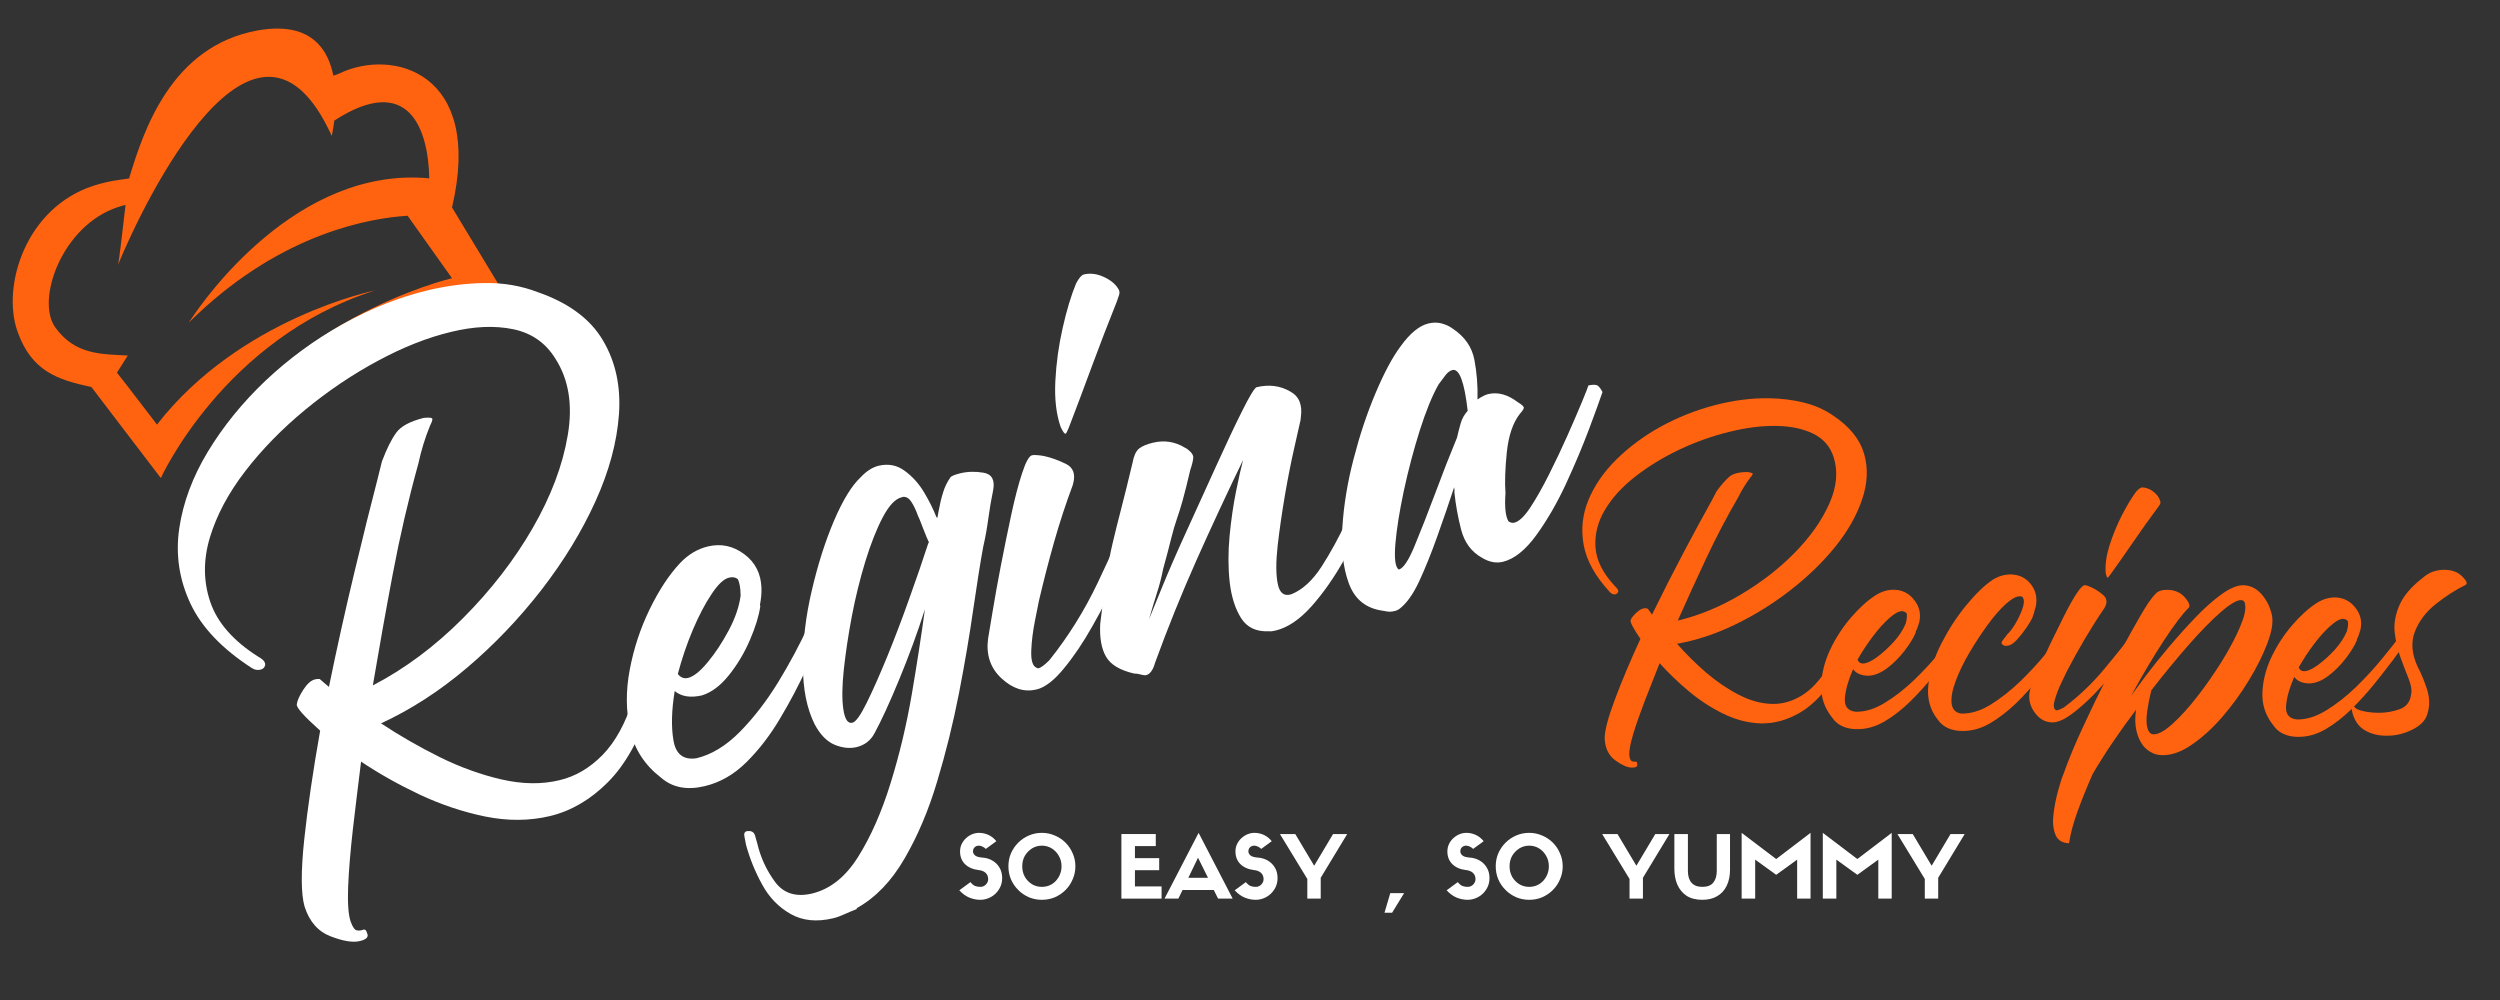
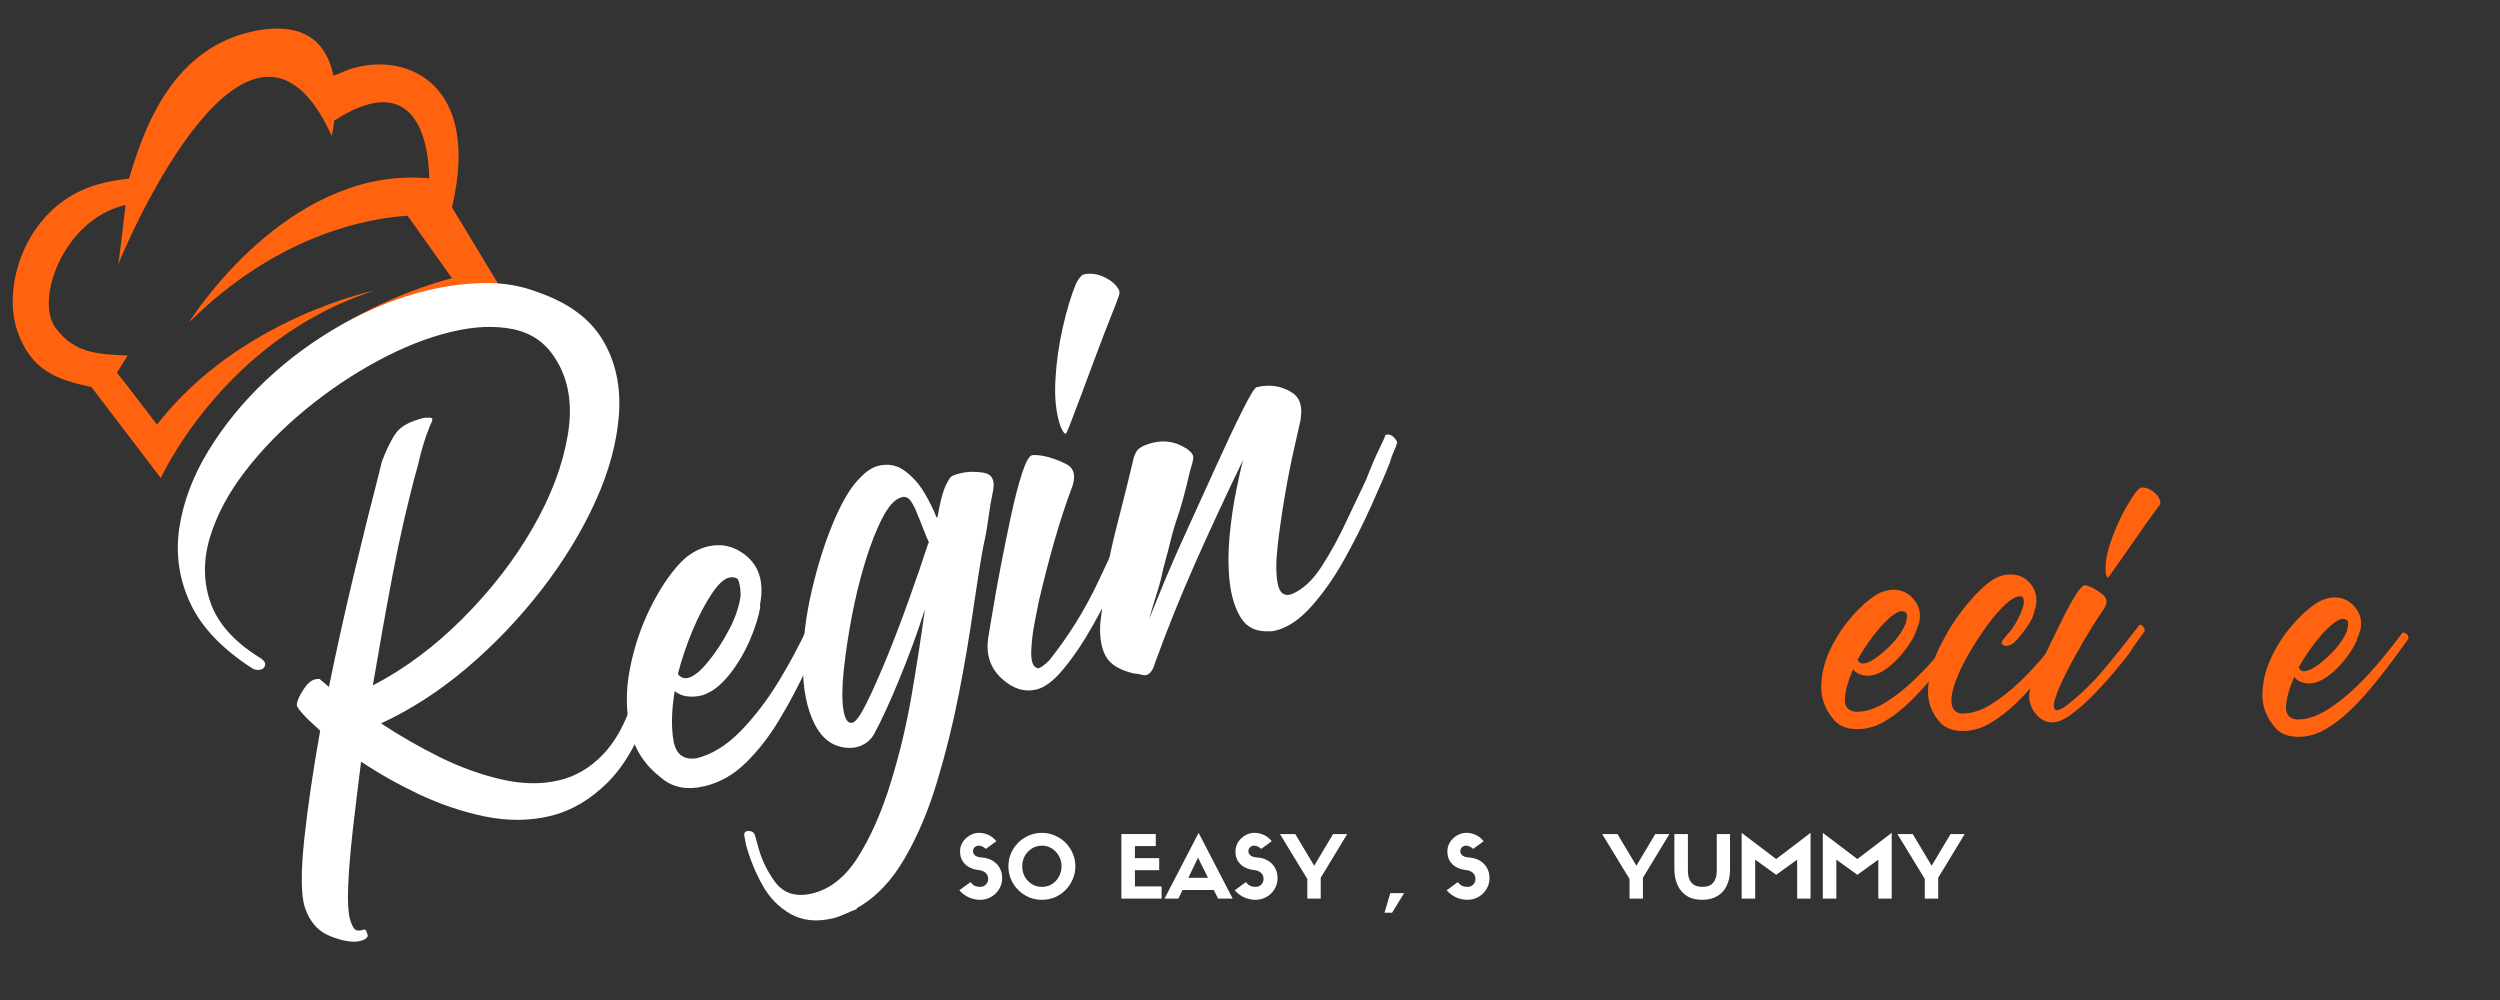
<svg xmlns="http://www.w3.org/2000/svg" width="350" zoomAndPan="magnify" viewBox="0 0 262.5 105" height="140" preserveAspectRatio="xMidYMid meet" version="1.0">
  <rect x="0" y="0" width="262.5" height="105" fill="#333333" stroke="none" />
  <defs>
    <g />
    <clipPath id="f96ff3ecae">
      <path d="M 1.168 3 L 54 3 L 54 50.16 L 1.168 50.16 Z M 1.168 3 " clip-rule="nonzero" />
    </clipPath>
  </defs>
  <g clip-path="url(#f96ff3ecae)">
    <path fill="#ff6310" d="M 9.602 40.645 L 16.887 50.195 C 16.887 50.195 23.523 35.535 39.375 30.496 C 39.375 30.496 25.207 33.363 16.484 44.582 L 13.406 40.566 L 12.277 39.129 L 13.418 37.332 C 10.66 37.176 7.895 37.277 5.809 34.387 C 3.723 31.5 6.512 23.656 12.402 21.738 C 12.66 21.648 12.926 21.582 13.184 21.516 C 12.871 24.102 12.512 27.484 12.379 27.828 C 15.125 21.168 26.879 -3.227 34.832 14.266 C 34.832 14.266 34.98 13.629 35.102 12.66 C 42.934 7.594 44.973 13.551 45.074 18.727 C 31.152 17.41 21.336 31.566 19.988 33.629 L 19.977 33.641 L 19.941 33.684 C 19.863 33.809 19.82 33.875 19.82 33.875 L 20.656 33.07 C 29.781 24.438 38.883 22.898 42.797 22.652 L 47.461 29.211 C 47.461 29.211 28.117 33.75 20.867 50.082 C 20.867 50.082 33.965 34.375 53.75 32.18 L 47.461 21.781 C 50.809 7.539 41.191 5.027 35.625 7.719 C 35.379 7.828 35.168 7.895 35 7.941 C 34.488 5.375 32.973 3.008 29.156 3 C 28.531 3 27.852 3.055 27.094 3.188 C 17.945 4.816 15.066 13.797 13.594 18.594 C 13.586 18.625 13.574 18.684 13.562 18.738 C 13.137 18.793 12.805 18.848 12.625 18.871 C 11.676 18.996 10.738 19.207 9.801 19.508 C 2.676 21.828 0.152 30.07 1.84 34.812 C 3.312 38.973 6.031 39.875 9.578 40.633 Z M 9.602 40.645 " fill-opacity="1" fill-rule="evenodd" />
  </g>
  <g fill="#ffffff" fill-opacity="1">
    <g transform="translate(26.757, 93.657)">
      <g>
        <path d="M 17.172 -44.984 C 16.117 -41.18 15.223 -37.316 14.484 -33.391 C 13.742 -29.473 13.047 -25.57 12.391 -21.688 C 15.766 -23.445 18.922 -25.801 21.859 -28.75 C 24.805 -31.707 27.242 -34.859 29.172 -38.203 C 31.098 -41.547 32.328 -44.801 32.859 -47.969 C 33.398 -51.145 32.961 -53.828 31.547 -56.016 C 30.523 -57.672 29.047 -58.695 27.109 -59.094 C 25.18 -59.488 23.02 -59.395 20.625 -58.812 C 18.164 -58.227 15.602 -57.219 12.938 -55.781 C 10.27 -54.352 7.719 -52.633 5.281 -50.625 C 2.844 -48.613 0.742 -46.461 -1.016 -44.172 C -2.773 -41.891 -4.008 -39.57 -4.719 -37.219 C -5.426 -34.863 -5.41 -32.602 -4.672 -30.438 C -3.93 -28.27 -2.254 -26.359 0.359 -24.703 C 1.016 -24.348 1.227 -23.984 1 -23.609 C 0.906 -23.473 0.77 -23.383 0.594 -23.344 C 0.289 -23.27 -0.004 -23.32 -0.297 -23.5 C -3.441 -25.531 -5.598 -27.797 -6.766 -30.297 C -7.941 -32.805 -8.332 -35.426 -7.938 -38.156 C -7.539 -40.883 -6.535 -43.582 -4.922 -46.25 C -3.305 -48.914 -1.289 -51.395 1.125 -53.688 C 3.551 -55.977 6.242 -57.953 9.203 -59.609 C 12.172 -61.266 15.156 -62.453 18.156 -63.172 C 20.195 -63.66 22.195 -63.914 24.156 -63.938 C 26.113 -63.969 27.961 -63.648 29.703 -62.984 C 32.941 -61.859 35.223 -60.172 36.547 -57.922 C 37.879 -55.68 38.441 -53.094 38.234 -50.156 C 38.023 -47.227 37.203 -44.18 35.766 -41.016 C 34.336 -37.859 32.445 -34.758 30.094 -31.719 C 27.738 -28.688 25.125 -25.953 22.25 -23.516 C 19.383 -21.086 16.383 -19.148 13.25 -17.703 C 15.207 -16.41 17.266 -15.227 19.422 -14.156 C 21.578 -13.094 23.742 -12.312 25.922 -11.812 C 28.109 -11.312 30.129 -11.285 31.984 -11.734 C 33.66 -12.129 35.172 -13.016 36.516 -14.391 C 37.859 -15.766 38.93 -17.723 39.734 -20.266 C 39.836 -20.598 40.07 -20.805 40.438 -20.891 C 40.625 -20.93 40.785 -20.906 40.922 -20.812 C 41.18 -20.801 41.375 -20.672 41.5 -20.422 C 41.625 -20.172 41.656 -19.906 41.594 -19.625 C 40.414 -16.062 38.906 -13.359 37.062 -11.516 C 35.227 -9.68 33.203 -8.5 30.984 -7.969 C 28.828 -7.457 26.562 -7.441 24.188 -7.922 C 21.82 -8.41 19.508 -9.188 17.25 -10.25 C 15 -11.32 12.969 -12.469 11.156 -13.688 C 10.852 -11.27 10.566 -8.906 10.297 -6.594 C 10.035 -4.281 9.867 -2.258 9.797 -0.531 C 9.734 1.188 9.82 2.398 10.062 3.109 C 10.27 3.691 10.488 4 10.719 4.031 C 10.945 4.07 11.16 4.051 11.359 3.969 C 11.566 3.895 11.707 4.008 11.781 4.312 C 11.988 4.707 11.734 4.988 11.016 5.156 C 10.297 5.332 9.273 5.164 7.953 4.656 C 6.629 4.145 5.719 3.098 5.219 1.516 C 4.844 0.203 4.832 -2.141 5.188 -5.516 C 5.551 -8.898 6.109 -12.707 6.859 -16.938 C 5.18 -18.438 4.363 -19.352 4.406 -19.688 C 4.445 -20.07 4.672 -20.582 5.078 -21.219 C 5.492 -21.863 5.914 -22.234 6.344 -22.328 C 6.52 -22.367 6.676 -22.379 6.812 -22.359 L 7.781 -21.531 C 8.625 -25.656 9.516 -29.664 10.453 -33.562 C 11.391 -37.469 12.203 -40.738 12.891 -43.375 L 13.344 -45.203 C 13.844 -46.523 14.344 -47.531 14.844 -48.219 C 15.344 -48.906 16.312 -49.426 17.75 -49.781 C 18.238 -49.82 18.523 -49.805 18.609 -49.734 C 18.691 -49.66 18.625 -49.41 18.406 -48.984 C 17.883 -47.711 17.473 -46.379 17.172 -44.984 Z M 17.172 -44.984 " />
      </g>
    </g>
  </g>
  <g fill="#ffffff" fill-opacity="1">
    <g transform="translate(68.11, 83.763)">
      <g>
        <path d="M 5.891 -1.219 C 4.023 -0.77 2.492 -1.066 1.297 -2.109 C -0.41 -3.422 -1.488 -5.082 -1.938 -7.094 C -2.395 -9.113 -2.41 -11.234 -1.984 -13.453 C -1.566 -15.68 -0.867 -17.797 0.109 -19.797 C 1.086 -21.805 2.156 -23.426 3.312 -24.656 C 4.164 -25.551 5.141 -26.129 6.234 -26.391 C 7.609 -26.711 8.875 -26.441 10.031 -25.578 C 11.188 -24.723 11.789 -23.539 11.844 -22.031 C 11.852 -21.707 11.844 -21.398 11.812 -21.109 C 11.781 -20.816 11.738 -20.539 11.688 -20.281 L 11.719 -20.094 C 11.582 -19.113 11.219 -17.93 10.625 -16.547 C 10.031 -15.172 9.289 -13.938 8.406 -12.844 C 7.531 -11.758 6.598 -11.062 5.609 -10.75 C 4.398 -10.469 3.441 -10.617 2.734 -11.203 C 2.398 -9.148 2.359 -7.41 2.609 -5.984 C 2.859 -4.566 3.656 -3.953 5 -4.141 C 6.602 -4.523 8.133 -5.457 9.594 -6.938 C 11.051 -8.426 12.383 -10.156 13.594 -12.125 C 14.801 -14.102 15.863 -16.086 16.781 -18.078 C 17.695 -20.066 18.453 -21.797 19.047 -23.266 C 19.035 -23.328 19.094 -23.375 19.219 -23.406 C 19.395 -23.445 19.602 -23.422 19.844 -23.328 C 20.082 -23.234 20.25 -23.004 20.344 -22.641 C 20.195 -22.234 19.973 -21.645 19.672 -20.875 C 19.379 -20.102 19.035 -19.223 18.641 -18.234 C 18.078 -16.898 17.383 -15.344 16.562 -13.562 C 15.75 -11.789 14.82 -10.035 13.781 -8.297 C 12.75 -6.555 11.578 -5.035 10.266 -3.734 C 8.961 -2.441 7.504 -1.602 5.891 -1.219 Z M 8.438 -23.109 C 7.895 -22.984 7.285 -22.41 6.609 -21.391 C 5.93 -20.379 5.273 -19.129 4.641 -17.641 C 4.016 -16.16 3.488 -14.613 3.062 -13 C 3.344 -12.625 3.695 -12.484 4.125 -12.578 C 4.719 -12.723 5.406 -13.27 6.188 -14.219 C 6.977 -15.164 7.711 -16.273 8.391 -17.547 C 9.078 -18.828 9.5 -20.051 9.656 -21.219 C 9.645 -22.051 9.539 -22.633 9.344 -22.969 C 9.094 -23.156 8.789 -23.203 8.438 -23.109 Z M 8.438 -23.109 " />
      </g>
    </g>
  </g>
  <g fill="#ffffff" fill-opacity="1">
    <g transform="translate(85.819, 79.525)">
      <g>
        <path d="M 12.609 -25.156 L 12.734 -25.859 C 12.867 -26.586 13.023 -27.238 13.203 -27.812 C 13.379 -28.395 13.633 -28.922 13.969 -29.391 C 14.062 -29.535 14.406 -29.68 15 -29.828 C 15.781 -30.016 16.598 -30.035 17.453 -29.891 C 18.316 -29.742 18.656 -29.145 18.469 -28.094 C 18.258 -27.082 18.086 -26.07 17.953 -25.062 C 17.816 -24.051 17.641 -23.07 17.422 -22.125 C 17.117 -20.469 16.77 -18.281 16.375 -15.562 C 15.988 -12.844 15.488 -9.898 14.875 -6.734 C 14.258 -3.578 13.492 -0.484 12.578 2.547 C 11.672 5.578 10.531 8.27 9.156 10.625 C 7.789 12.988 6.129 14.719 4.172 15.812 L 4.109 15.938 C 3.691 16.102 3.27 16.281 2.844 16.469 C 2.426 16.664 2.035 16.805 1.672 16.891 C -0.055 17.305 -1.551 17.156 -2.812 16.438 C -4.07 15.727 -5.066 14.695 -5.797 13.344 C -6.535 12 -7.098 10.613 -7.484 9.188 C -7.535 8.957 -7.594 8.66 -7.656 8.297 C -7.727 7.93 -7.598 7.742 -7.266 7.734 C -6.891 7.711 -6.648 7.863 -6.547 8.188 C -6.453 8.508 -6.375 8.785 -6.312 9.016 C -5.957 10.516 -5.332 11.867 -4.438 13.078 C -3.539 14.285 -2.25 14.691 -0.562 14.297 C 1.352 13.836 2.973 12.547 4.297 10.422 C 5.629 8.297 6.758 5.727 7.688 2.719 C 8.625 -0.289 9.367 -3.41 9.922 -6.641 C 10.473 -9.879 10.93 -12.848 11.297 -15.547 C 10.504 -13.066 9.602 -10.609 8.594 -8.172 C 7.594 -5.742 6.719 -3.844 5.969 -2.469 C 5.57 -1.75 4.957 -1.285 4.125 -1.078 C 3.395 -0.91 2.625 -0.992 1.812 -1.328 C 1 -1.672 0.305 -2.379 -0.266 -3.453 C -1.098 -5.086 -1.516 -7.172 -1.516 -9.703 C -1.523 -12.242 -1.211 -14.852 -0.578 -17.531 C 0.047 -20.219 0.82 -22.656 1.75 -24.844 C 2.688 -27.031 3.625 -28.555 4.562 -29.422 C 5.164 -30.066 5.797 -30.469 6.453 -30.625 C 7.473 -30.863 8.383 -30.68 9.188 -30.078 C 10 -29.484 10.676 -28.727 11.219 -27.812 C 11.758 -26.906 12.188 -26.047 12.5 -25.234 Z M 11.719 -22.578 C 11.582 -22.848 11.375 -23.348 11.094 -24.078 C 10.82 -24.805 10.648 -25.227 10.578 -25.344 C 10.348 -25.977 10.113 -26.473 9.875 -26.828 C 9.645 -27.191 9.363 -27.367 9.031 -27.359 L 8.859 -27.312 C 8.191 -27.156 7.531 -26.457 6.875 -25.219 C 6.227 -23.988 5.617 -22.445 5.047 -20.594 C 4.484 -18.75 4.008 -16.828 3.625 -14.828 C 3.25 -12.836 2.969 -10.969 2.781 -9.219 C 2.594 -7.469 2.578 -6.07 2.734 -5.031 C 2.891 -3.988 3.207 -3.523 3.688 -3.641 C 4.039 -3.723 4.535 -4.41 5.172 -5.703 C 5.816 -7.004 6.539 -8.633 7.344 -10.594 C 8.145 -12.562 8.922 -14.602 9.672 -16.719 C 10.43 -18.832 11.086 -20.742 11.641 -22.453 Z M 11.719 -22.578 " />
      </g>
    </g>
  </g>
  <g fill="#ffffff" fill-opacity="1">
    <g transform="translate(105.687, 74.772)">
      <g>
        <path d="M 8.109 -45.953 C 8.773 -46.109 9.457 -46.031 10.156 -45.719 C 10.863 -45.406 11.375 -45.004 11.688 -44.516 C 11.863 -44.297 11.906 -44.051 11.812 -43.781 C 11.719 -43.508 11.633 -43.27 11.562 -43.062 C 10.688 -40.883 9.844 -38.695 9.031 -36.5 C 8.227 -34.312 7.398 -32.109 6.547 -29.891 C 6.379 -29.473 6.266 -29.254 6.203 -29.234 C 6.086 -29.203 5.91 -29.445 5.672 -29.969 C 5.211 -31.312 5.031 -32.91 5.125 -34.766 C 5.219 -36.629 5.473 -38.484 5.891 -40.328 C 6.305 -42.172 6.773 -43.727 7.297 -45 C 7.598 -45.57 7.867 -45.891 8.109 -45.953 Z M 13.672 -22.672 C 14.098 -22.766 14.477 -22.504 14.812 -21.891 C 14.539 -21.191 14.254 -20.473 13.953 -19.734 C 13.648 -18.992 13.398 -18.25 13.203 -17.5 C 12.836 -16.645 12.285 -15.438 11.547 -13.875 C 10.805 -12.312 9.957 -10.688 9 -9 C 8.051 -7.312 7.055 -5.836 6.016 -4.578 C 4.984 -3.316 4.023 -2.582 3.141 -2.375 C 1.867 -2.07 0.648 -2.457 -0.516 -3.531 C -1.691 -4.613 -2.164 -6.008 -1.938 -7.719 C -1.852 -8.176 -1.695 -9.113 -1.469 -10.531 C -1.238 -11.945 -0.945 -13.566 -0.594 -15.391 C -0.238 -17.223 0.125 -19.008 0.5 -20.75 C 0.875 -22.488 1.254 -23.941 1.641 -25.109 C 2.023 -26.273 2.367 -26.895 2.672 -26.969 C 2.797 -27 2.969 -27.004 3.188 -26.984 C 3.406 -26.973 3.648 -26.941 3.922 -26.891 C 4.66 -26.734 5.422 -26.461 6.203 -26.078 C 6.992 -25.703 7.258 -25.016 7 -24.016 L 6.938 -23.797 C 6.238 -21.93 5.586 -19.941 4.984 -17.828 C 4.391 -15.723 3.859 -13.66 3.391 -11.641 C 3.336 -11.379 3.203 -10.695 2.984 -9.594 C 2.766 -8.5 2.633 -7.441 2.594 -6.422 C 2.562 -5.398 2.75 -4.812 3.156 -4.656 C 3.238 -4.602 3.305 -4.586 3.359 -4.609 C 3.609 -4.66 3.988 -4.941 4.5 -5.453 C 6.488 -7.941 8.18 -10.656 9.578 -13.594 C 10.973 -16.531 12.297 -19.477 13.547 -22.438 C 13.578 -22.57 13.602 -22.645 13.625 -22.656 C 13.656 -22.664 13.672 -22.672 13.672 -22.672 Z M 13.672 -22.672 " />
      </g>
    </g>
  </g>
  <g fill="#ffffff" fill-opacity="1">
    <g transform="translate(117.463, 71.954)">
      <g>
        <path d="M 18.016 -30.844 C 18.941 -30.344 19.312 -29.441 19.125 -28.141 L 19.094 -27.844 C 19 -27.383 18.781 -26.414 18.438 -24.938 C 18.102 -23.469 17.773 -21.805 17.453 -19.953 C 17.141 -18.109 16.883 -16.336 16.688 -14.641 C 16.5 -12.941 16.504 -11.609 16.703 -10.641 C 16.898 -9.672 17.379 -9.312 18.141 -9.562 C 19.297 -10.031 20.348 -10.992 21.297 -12.453 C 22.242 -13.922 23.113 -15.508 23.906 -17.219 C 24.707 -18.926 25.383 -20.352 25.938 -21.5 L 26 -21.609 L 26.109 -21.922 C 26.547 -23.047 26.957 -24 27.344 -24.781 C 27.727 -25.57 27.938 -26.039 27.969 -26.188 C 27.969 -26.188 27.973 -26.203 27.984 -26.234 C 28.004 -26.273 28.047 -26.301 28.109 -26.312 C 28.523 -26.414 28.906 -26.156 29.25 -25.531 C 29.188 -25.258 29.07 -24.945 28.906 -24.594 C 28.738 -24.238 28.586 -23.82 28.453 -23.344 C 28.016 -22.227 27.379 -20.75 26.547 -18.906 C 25.723 -17.062 24.781 -15.18 23.719 -13.266 C 22.656 -11.359 21.5 -9.703 20.25 -8.297 C 19 -6.898 17.742 -6.051 16.484 -5.75 C 16.191 -5.676 15.953 -5.648 15.766 -5.672 C 14.441 -5.609 13.469 -6.07 12.844 -7.062 C 12.227 -8.051 11.832 -9.301 11.656 -10.812 C 11.488 -12.332 11.484 -13.945 11.641 -15.656 C 11.805 -17.375 12.035 -18.953 12.328 -20.391 C 12.617 -21.828 12.863 -22.914 13.062 -23.656 C 11.363 -20.145 9.727 -16.629 8.156 -13.109 C 6.594 -9.598 5.145 -6.008 3.812 -2.344 C 3.602 -1.594 3.289 -1.164 2.875 -1.062 C 2.75 -1.039 2.566 -1.062 2.328 -1.125 C 2.098 -1.195 1.859 -1.234 1.609 -1.234 C 0.129 -1.578 -0.848 -2.164 -1.328 -3 C -1.816 -3.844 -2.02 -5 -1.938 -6.469 C -1.707 -8.426 -1.492 -10.062 -1.297 -11.375 C -1.109 -12.695 -0.883 -13.895 -0.625 -14.969 C -0.375 -16.039 -0.078 -17.234 0.266 -18.547 C 0.609 -19.867 1.004 -21.473 1.453 -23.359 C 1.586 -24.086 1.812 -24.582 2.125 -24.844 C 2.445 -25.102 2.938 -25.312 3.594 -25.469 C 4.801 -25.758 5.926 -25.582 6.969 -24.938 L 7.172 -24.828 C 7.641 -24.484 7.859 -24.164 7.828 -23.875 C 7.805 -23.582 7.703 -23.16 7.516 -22.609 C 7.203 -21.266 6.938 -20.203 6.719 -19.422 C 6.5 -18.641 6.289 -17.973 6.094 -17.422 C 5.906 -16.879 5.711 -16.219 5.516 -15.438 C 5.328 -14.656 5.047 -13.586 4.672 -12.234 C 4.504 -11.367 4.281 -10.504 4 -9.641 C 3.727 -8.785 3.457 -7.883 3.188 -6.938 C 3.383 -7.426 3.844 -8.551 4.562 -10.312 C 5.281 -12.07 6.16 -14.086 7.203 -16.359 C 8.242 -18.629 9.27 -20.883 10.281 -23.125 C 11.301 -25.375 12.195 -27.27 12.969 -28.812 C 13.738 -30.352 14.238 -31.18 14.469 -31.297 C 15.789 -31.609 16.973 -31.457 18.016 -30.844 Z M 18.016 -30.844 " />
      </g>
    </g>
  </g>
  <g fill="#ffffff" fill-opacity="1">
    <g transform="translate(142.904, 65.867)">
      <g>
-         <path d="M 15.5 -11.109 C 15.719 -10.984 15.914 -10.941 16.094 -10.984 C 16.582 -11.098 17.141 -11.625 17.766 -12.562 C 18.391 -13.508 19.047 -14.664 19.734 -16.031 C 20.422 -17.395 21.07 -18.77 21.688 -20.156 C 22.301 -21.539 22.812 -22.723 23.219 -23.703 C 23.625 -24.691 23.844 -25.254 23.875 -25.391 C 24.227 -25.473 24.504 -25.488 24.703 -25.438 C 24.91 -25.395 25.129 -25.148 25.359 -24.703 C 25.098 -23.93 24.629 -22.641 23.953 -20.828 C 23.273 -19.023 22.469 -17.109 21.531 -15.078 C 20.594 -13.055 19.551 -11.254 18.406 -9.672 C 17.258 -8.098 16.086 -7.164 14.891 -6.875 C 14.172 -6.707 13.438 -6.852 12.688 -7.312 C 11.594 -7.926 10.867 -8.906 10.516 -10.25 C 10.172 -11.594 9.938 -12.891 9.812 -14.141 C 9.832 -14.328 9.82 -14.516 9.781 -14.703 C 9.238 -13.047 8.648 -11.332 8.016 -9.562 C 7.391 -7.801 6.754 -6.223 6.109 -4.828 C 5.461 -3.441 4.758 -2.469 4 -1.906 C 3.945 -1.883 3.879 -1.848 3.797 -1.797 C 3.711 -1.754 3.613 -1.723 3.5 -1.703 C 3.258 -1.641 3.02 -1.625 2.781 -1.656 C 2.539 -1.695 2.266 -1.742 1.953 -1.797 C 0.359 -2.109 -0.723 -3.066 -1.297 -4.672 C -1.879 -6.273 -2.098 -8.234 -1.953 -10.547 C -1.805 -12.867 -1.41 -15.258 -0.766 -17.719 C -0.129 -20.188 0.633 -22.477 1.531 -24.594 C 2.426 -26.719 3.301 -28.352 4.156 -29.5 C 5.145 -30.875 6.125 -31.676 7.094 -31.906 C 7.57 -32.02 8.031 -32.02 8.469 -31.906 C 8.906 -31.789 9.285 -31.613 9.609 -31.375 C 10.879 -30.539 11.645 -29.445 11.906 -28.094 C 12.164 -26.738 12.273 -25.348 12.234 -23.922 C 12.672 -24.223 13.039 -24.41 13.344 -24.484 C 14.363 -24.734 15.41 -24.445 16.484 -23.625 C 16.859 -23.395 17.062 -23.219 17.094 -23.094 C 17.125 -22.977 16.988 -22.754 16.688 -22.422 C 15.957 -21.492 15.5 -20.148 15.312 -18.391 C 15.133 -16.629 15.086 -15.195 15.172 -14.094 C 15.066 -12.613 15.176 -11.617 15.5 -11.109 Z M 8.156 -25.516 C 7.488 -24.348 6.828 -22.734 6.172 -20.672 C 5.523 -18.617 4.969 -16.508 4.5 -14.344 C 4.039 -12.176 3.742 -10.312 3.609 -8.75 C 3.484 -7.195 3.602 -6.301 3.969 -6.062 C 4.445 -6.188 5.004 -7.023 5.641 -8.578 C 6.285 -10.129 7.004 -11.961 7.797 -14.078 C 8.586 -16.203 9.348 -18.145 10.078 -19.906 C 10.203 -20.438 10.332 -20.941 10.469 -21.422 C 10.602 -21.898 10.848 -22.336 11.203 -22.734 C 10.859 -25.754 10.328 -27.18 9.609 -27.016 C 9.359 -26.953 9.125 -26.785 8.906 -26.516 C 8.695 -26.242 8.445 -25.91 8.156 -25.516 Z M 8.156 -25.516 " />
-       </g>
+         </g>
    </g>
  </g>
  <g fill="#ff6310" fill-opacity="1">
    <g transform="translate(165.682, 75.942)">
      <g>
-         <path d="M 16.797 -23.672 C 15.598 -21.609 14.488 -19.488 13.469 -17.312 C 12.445 -15.133 11.453 -12.957 10.484 -10.781 C 12.723 -11.312 14.922 -12.219 17.078 -13.5 C 19.242 -14.781 21.141 -16.25 22.766 -17.906 C 24.391 -19.562 25.598 -21.273 26.391 -23.047 C 27.18 -24.816 27.332 -26.453 26.844 -27.953 C 26.488 -29.066 25.773 -29.883 24.703 -30.406 C 23.629 -30.926 22.352 -31.195 20.875 -31.219 C 19.352 -31.25 17.707 -31.047 15.938 -30.609 C 14.164 -30.18 12.414 -29.562 10.688 -28.75 C 8.969 -27.938 7.422 -26.992 6.047 -25.922 C 4.672 -24.859 3.602 -23.691 2.844 -22.422 C 2.082 -21.148 1.75 -19.828 1.844 -18.453 C 1.945 -17.078 2.641 -15.711 3.922 -14.359 C 4.254 -14.055 4.32 -13.816 4.125 -13.641 C 4.051 -13.566 3.961 -13.531 3.859 -13.531 C 3.672 -13.531 3.504 -13.609 3.359 -13.766 C 1.828 -15.422 0.91 -17.066 0.609 -18.703 C 0.305 -20.336 0.473 -21.922 1.109 -23.453 C 1.742 -24.984 2.727 -26.406 4.062 -27.719 C 5.406 -29.039 6.957 -30.188 8.719 -31.156 C 10.488 -32.125 12.363 -32.867 14.344 -33.391 C 16.32 -33.91 18.238 -34.156 20.094 -34.125 C 21.363 -34.102 22.57 -33.953 23.719 -33.672 C 24.863 -33.391 25.895 -32.93 26.812 -32.297 C 28.531 -31.148 29.609 -29.816 30.047 -28.297 C 30.484 -26.785 30.414 -25.191 29.844 -23.516 C 29.281 -21.836 28.344 -20.18 27.031 -18.547 C 25.719 -16.922 24.148 -15.398 22.328 -13.984 C 20.504 -12.566 18.57 -11.363 16.531 -10.375 C 14.488 -9.383 12.445 -8.707 10.406 -8.344 C 11.344 -7.281 12.359 -6.273 13.453 -5.328 C 14.555 -4.379 15.707 -3.598 16.906 -2.984 C 18.102 -2.367 19.273 -2.051 20.422 -2.031 C 21.461 -2.008 22.477 -2.297 23.469 -2.891 C 24.469 -3.492 25.391 -4.477 26.234 -5.844 C 26.336 -6.031 26.504 -6.117 26.734 -6.109 C 26.836 -6.109 26.926 -6.066 27 -5.984 C 27.156 -5.953 27.25 -5.852 27.281 -5.688 C 27.32 -5.52 27.301 -5.363 27.219 -5.219 C 26 -3.301 24.711 -1.941 23.359 -1.141 C 22.004 -0.348 20.641 0.035 19.266 0.016 C 17.93 -0.016 16.609 -0.348 15.297 -0.984 C 13.992 -1.617 12.766 -2.422 11.609 -3.391 C 10.461 -4.359 9.453 -5.332 8.578 -6.312 C 8.035 -4.945 7.508 -3.609 7 -2.297 C 6.5 -0.992 6.098 0.156 5.797 1.156 C 5.504 2.156 5.367 2.879 5.391 3.328 C 5.43 3.691 5.516 3.906 5.641 3.969 C 5.773 4.031 5.906 4.051 6.031 4.031 C 6.164 4.008 6.227 4.094 6.219 4.281 C 6.289 4.539 6.102 4.664 5.656 4.656 C 5.207 4.656 4.633 4.406 3.938 3.906 C 3.25 3.414 2.875 2.664 2.812 1.656 C 2.789 0.844 3.141 -0.52 3.859 -2.438 C 4.578 -4.363 5.477 -6.504 6.562 -8.859 C 5.801 -9.984 5.457 -10.641 5.531 -10.828 C 5.613 -11.047 5.82 -11.312 6.156 -11.625 C 6.5 -11.938 6.801 -12.086 7.062 -12.078 C 7.176 -12.078 7.27 -12.055 7.344 -12.016 L 7.781 -11.406 C 8.895 -13.688 10.016 -15.891 11.141 -18.016 C 12.273 -20.148 13.242 -21.938 14.047 -23.375 L 14.562 -24.359 C 15.07 -25.055 15.52 -25.566 15.906 -25.891 C 16.301 -26.223 16.945 -26.383 17.844 -26.375 C 18.133 -26.332 18.301 -26.281 18.344 -26.219 C 18.383 -26.164 18.305 -26.031 18.109 -25.812 C 17.609 -25.145 17.172 -24.43 16.797 -23.672 Z M 16.797 -23.672 " />
-       </g>
+         </g>
    </g>
  </g>
  <g fill="#ff6310" fill-opacity="1">
    <g transform="translate(191.292, 76.389)">
      <g>
        <path d="M 3.625 0.172 C 2.469 0.148 1.617 -0.254 1.078 -1.047 C 0.273 -2.055 -0.102 -3.18 -0.062 -4.422 C -0.02 -5.672 0.285 -6.91 0.859 -8.141 C 1.441 -9.379 2.172 -10.508 3.047 -11.531 C 3.922 -12.551 4.789 -13.336 5.656 -13.891 C 6.281 -14.285 6.926 -14.477 7.594 -14.469 C 8.445 -14.445 9.145 -14.094 9.688 -13.406 C 10.238 -12.727 10.422 -11.953 10.234 -11.078 C 10.18 -10.891 10.125 -10.711 10.062 -10.547 C 10.008 -10.379 9.941 -10.223 9.859 -10.078 L 9.859 -9.969 C 9.629 -9.414 9.238 -8.781 8.688 -8.062 C 8.133 -7.344 7.52 -6.727 6.844 -6.219 C 6.164 -5.719 5.516 -5.457 4.891 -5.438 C 4.141 -5.445 3.602 -5.676 3.281 -6.125 C 2.781 -4.977 2.492 -3.969 2.422 -3.094 C 2.348 -2.227 2.723 -1.75 3.547 -1.656 C 4.547 -1.633 5.578 -1.953 6.641 -2.609 C 7.711 -3.266 8.75 -4.078 9.75 -5.047 C 10.75 -6.016 11.664 -7.008 12.5 -8.031 C 13.344 -9.051 14.047 -9.945 14.609 -10.719 C 14.609 -10.758 14.645 -10.781 14.719 -10.781 C 14.832 -10.781 14.953 -10.727 15.078 -10.625 C 15.211 -10.531 15.281 -10.367 15.281 -10.141 C 15.125 -9.922 14.898 -9.609 14.609 -9.203 C 14.328 -8.805 13.992 -8.352 13.609 -7.844 C 13.086 -7.145 12.457 -6.336 11.719 -5.422 C 10.977 -4.504 10.172 -3.613 9.297 -2.75 C 8.43 -1.895 7.52 -1.188 6.562 -0.625 C 5.602 -0.07 4.625 0.191 3.625 0.172 Z M 8.406 -12.219 C 8.07 -12.219 7.629 -11.973 7.078 -11.484 C 6.523 -10.992 5.957 -10.363 5.375 -9.594 C 4.789 -8.82 4.25 -8 3.75 -7.125 C 3.852 -6.863 4.035 -6.727 4.297 -6.719 C 4.672 -6.719 5.156 -6.93 5.75 -7.359 C 6.352 -7.797 6.945 -8.332 7.531 -8.969 C 8.113 -9.613 8.539 -10.266 8.812 -10.922 C 8.938 -11.41 8.969 -11.766 8.906 -11.984 C 8.789 -12.129 8.625 -12.207 8.406 -12.219 Z M 8.406 -12.219 " />
      </g>
    </g>
  </g>
  <g fill="#ff6310" fill-opacity="1">
    <g transform="translate(202.26, 76.581)">
      <g>
        <path d="M 11.172 -11.781 C 11.055 -11.52 10.836 -11.148 10.516 -10.672 C 10.191 -10.203 9.844 -9.766 9.469 -9.359 C 9.094 -8.953 8.719 -8.754 8.344 -8.766 C 8.227 -8.766 8.156 -8.785 8.125 -8.828 C 7.863 -8.941 7.836 -9.125 8.047 -9.375 C 8.254 -9.633 8.414 -9.844 8.531 -10 C 8.758 -10.207 9.023 -10.555 9.328 -11.047 C 9.629 -11.547 9.879 -12.066 10.078 -12.609 C 10.273 -13.148 10.301 -13.551 10.156 -13.812 C 10.125 -13.914 10.016 -13.969 9.828 -13.969 C 9.453 -13.977 8.953 -13.703 8.328 -13.141 C 7.711 -12.578 7.07 -11.836 6.406 -10.922 C 5.738 -10.004 5.109 -9.039 4.516 -8.031 C 3.922 -7.02 3.445 -6.039 3.094 -5.094 C 2.738 -4.156 2.594 -3.367 2.656 -2.734 C 2.727 -2.109 3.062 -1.75 3.656 -1.656 C 4.688 -1.633 5.727 -1.953 6.781 -2.609 C 7.832 -3.266 8.859 -4.07 9.859 -5.031 C 10.859 -6 11.773 -6.992 12.609 -8.016 C 13.453 -9.047 14.156 -9.945 14.719 -10.719 C 14.719 -10.758 14.754 -10.781 14.828 -10.781 C 14.941 -10.77 15.062 -10.719 15.188 -10.625 C 15.32 -10.531 15.391 -10.367 15.391 -10.141 C 15.234 -9.922 15.004 -9.609 14.703 -9.203 C 14.398 -8.805 14.055 -8.352 13.672 -7.844 C 13.18 -7.145 12.57 -6.336 11.844 -5.422 C 11.125 -4.504 10.32 -3.613 9.438 -2.75 C 8.551 -1.895 7.629 -1.188 6.672 -0.625 C 5.711 -0.07 4.734 0.191 3.734 0.172 C 2.578 0.148 1.727 -0.254 1.188 -1.047 C 0.383 -2.055 0.062 -3.266 0.219 -4.672 C 0.375 -6.086 0.828 -7.531 1.578 -9 C 2.328 -10.469 3.195 -11.805 4.188 -13.016 C 5.176 -14.223 6.102 -15.117 6.969 -15.703 C 7.594 -16.086 8.223 -16.273 8.859 -16.266 C 9.742 -16.254 10.453 -15.91 10.984 -15.234 C 11.516 -14.555 11.68 -13.754 11.484 -12.828 C 11.43 -12.691 11.383 -12.539 11.344 -12.375 C 11.312 -12.207 11.254 -12.031 11.172 -11.844 Z M 11.172 -11.781 " />
      </g>
    </g>
  </g>
  <g fill="#ff6310" fill-opacity="1">
    <g transform="translate(213.284, 76.773)">
      <g>
        <path d="M 11.641 -25.594 C 12.055 -25.582 12.445 -25.438 12.812 -25.156 C 13.176 -24.875 13.41 -24.562 13.516 -24.219 C 13.586 -24.062 13.578 -23.91 13.484 -23.766 C 13.391 -23.629 13.301 -23.504 13.219 -23.391 C 12.375 -22.254 11.555 -21.109 10.766 -19.953 C 9.973 -18.797 9.156 -17.629 8.312 -16.453 C 8.156 -16.234 8.055 -16.125 8.016 -16.125 C 7.941 -16.125 7.875 -16.297 7.812 -16.641 C 7.75 -17.492 7.883 -18.453 8.219 -19.516 C 8.562 -20.586 8.988 -21.629 9.5 -22.641 C 10.02 -23.648 10.523 -24.488 11.016 -25.156 C 11.285 -25.445 11.492 -25.594 11.641 -25.594 Z M 11.391 -11.172 C 11.648 -11.16 11.832 -10.953 11.938 -10.547 C 11.664 -10.172 11.391 -9.789 11.109 -9.406 C 10.828 -9.02 10.566 -8.629 10.328 -8.234 C 9.992 -7.785 9.492 -7.16 8.828 -6.359 C 8.16 -5.555 7.422 -4.734 6.609 -3.891 C 5.797 -3.055 4.992 -2.348 4.203 -1.766 C 3.41 -1.191 2.738 -0.91 2.188 -0.922 C 1.406 -0.93 0.754 -1.336 0.234 -2.141 C -0.285 -2.953 -0.359 -3.836 0.016 -4.797 C 0.141 -5.047 0.375 -5.566 0.719 -6.359 C 1.062 -7.16 1.473 -8.066 1.953 -9.078 C 2.441 -10.086 2.926 -11.07 3.406 -12.031 C 3.883 -12.988 4.32 -13.773 4.719 -14.391 C 5.125 -15.016 5.422 -15.328 5.609 -15.328 C 5.68 -15.328 5.781 -15.305 5.906 -15.266 C 6.039 -15.223 6.18 -15.164 6.328 -15.094 C 6.742 -14.906 7.148 -14.641 7.547 -14.297 C 7.953 -13.953 8.004 -13.508 7.703 -12.969 L 7.625 -12.844 C 6.945 -11.852 6.27 -10.785 5.594 -9.641 C 4.926 -8.504 4.305 -7.383 3.734 -6.281 C 3.66 -6.133 3.477 -5.754 3.188 -5.141 C 2.895 -4.535 2.66 -3.938 2.484 -3.344 C 2.305 -2.758 2.328 -2.391 2.547 -2.234 C 2.578 -2.203 2.613 -2.188 2.656 -2.188 C 2.801 -2.188 3.062 -2.289 3.438 -2.5 C 4.988 -3.664 6.391 -5 7.641 -6.5 C 8.891 -8 10.102 -9.52 11.281 -11.062 C 11.32 -11.133 11.348 -11.172 11.359 -11.172 C 11.379 -11.172 11.391 -11.172 11.391 -11.172 Z M 11.391 -11.172 " />
      </g>
    </g>
  </g>
  <g fill="#ff6310" fill-opacity="1">
    <g transform="translate(220.578, 76.901)">
      <g>
-         <path d="M 14.984 -15.453 C 15.723 -15.43 16.363 -15.109 16.906 -14.484 C 17.445 -13.859 17.805 -13.117 17.984 -12.266 C 18.117 -11.523 17.953 -10.547 17.484 -9.328 C 17.023 -8.109 16.379 -6.816 15.547 -5.453 C 14.723 -4.098 13.789 -2.816 12.75 -1.609 C 11.707 -0.41 10.641 0.555 9.547 1.297 C 8.461 2.047 7.438 2.41 6.469 2.391 C 5.988 2.379 5.602 2.281 5.312 2.094 C 4.688 1.789 4.223 1.227 3.922 0.406 C 3.617 -0.414 3.551 -1.348 3.719 -2.391 C 1.895 0.023 0.367 2.285 -0.859 4.391 C -1.473 5.785 -2.004 7.102 -2.453 8.344 C -2.898 9.582 -3.191 10.68 -3.328 11.641 C -4.066 11.617 -4.551 11.301 -4.781 10.688 C -5.008 10.07 -5.066 9.348 -4.953 8.516 C -4.848 7.68 -4.688 6.875 -4.469 6.094 C -4.258 5.32 -4.078 4.754 -3.922 4.391 C -3.367 2.836 -2.676 1.172 -1.844 -0.609 C -1.02 -2.398 -0.172 -4.148 0.703 -5.859 C 1.586 -7.578 2.406 -9.113 3.156 -10.469 C 3.906 -11.82 4.508 -12.852 4.969 -13.562 C 5.27 -14 5.547 -14.344 5.797 -14.594 C 6.047 -14.852 6.445 -14.977 7 -14.969 C 7.781 -14.957 8.395 -14.688 8.844 -14.156 C 9.301 -13.633 9.422 -13.266 9.203 -13.047 C 8.598 -12.461 7.738 -11.328 6.625 -9.641 C 5.52 -7.953 4.375 -6.02 3.188 -3.844 C 3.531 -4.32 4.051 -5.031 4.75 -5.969 C 5.457 -6.906 6.266 -7.91 7.172 -8.984 C 8.086 -10.066 9.016 -11.098 9.953 -12.078 C 10.898 -13.066 11.816 -13.879 12.703 -14.516 C 13.586 -15.148 14.348 -15.461 14.984 -15.453 Z M 5.312 -4.422 C 4.906 -2.754 4.742 -1.566 4.828 -0.859 C 4.91 -0.148 5.156 0.203 5.562 0.203 C 6.051 0.211 6.707 -0.148 7.531 -0.891 C 8.363 -1.641 9.234 -2.598 10.141 -3.766 C 11.055 -4.941 11.914 -6.176 12.719 -7.469 C 13.52 -8.758 14.148 -9.945 14.609 -11.031 C 15.078 -12.113 15.258 -12.914 15.156 -13.438 C 15.133 -13.727 14.992 -13.879 14.734 -13.891 C 14.285 -13.898 13.562 -13.469 12.562 -12.594 C 11.562 -11.719 10.438 -10.566 9.188 -9.141 C 7.938 -7.711 6.645 -6.141 5.312 -4.422 Z M 5.312 -4.422 " />
-       </g>
+         </g>
    </g>
  </g>
  <g fill="#ff6310" fill-opacity="1">
    <g transform="translate(237.614, 77.198)">
      <g>
        <path d="M 3.625 0.172 C 2.469 0.148 1.617 -0.254 1.078 -1.047 C 0.273 -2.055 -0.102 -3.18 -0.062 -4.422 C -0.02 -5.672 0.285 -6.91 0.859 -8.141 C 1.441 -9.379 2.172 -10.508 3.047 -11.531 C 3.922 -12.551 4.789 -13.336 5.656 -13.891 C 6.281 -14.285 6.926 -14.477 7.594 -14.469 C 8.445 -14.445 9.145 -14.094 9.688 -13.406 C 10.238 -12.727 10.422 -11.953 10.234 -11.078 C 10.18 -10.891 10.125 -10.711 10.062 -10.547 C 10.008 -10.379 9.941 -10.223 9.859 -10.078 L 9.859 -9.969 C 9.629 -9.414 9.238 -8.781 8.688 -8.062 C 8.133 -7.344 7.52 -6.727 6.844 -6.219 C 6.164 -5.719 5.516 -5.457 4.891 -5.438 C 4.141 -5.445 3.602 -5.676 3.281 -6.125 C 2.781 -4.977 2.492 -3.969 2.422 -3.094 C 2.348 -2.227 2.723 -1.75 3.547 -1.656 C 4.547 -1.633 5.578 -1.953 6.641 -2.609 C 7.711 -3.266 8.75 -4.078 9.75 -5.047 C 10.75 -6.016 11.664 -7.008 12.5 -8.031 C 13.344 -9.051 14.047 -9.945 14.609 -10.719 C 14.609 -10.758 14.645 -10.781 14.719 -10.781 C 14.832 -10.781 14.953 -10.727 15.078 -10.625 C 15.211 -10.531 15.281 -10.367 15.281 -10.141 C 15.125 -9.922 14.898 -9.609 14.609 -9.203 C 14.328 -8.805 13.992 -8.352 13.609 -7.844 C 13.086 -7.145 12.457 -6.336 11.719 -5.422 C 10.977 -4.504 10.172 -3.613 9.297 -2.75 C 8.43 -1.895 7.52 -1.188 6.562 -0.625 C 5.602 -0.07 4.625 0.191 3.625 0.172 Z M 8.406 -12.219 C 8.07 -12.219 7.629 -11.973 7.078 -11.484 C 6.523 -10.992 5.957 -10.363 5.375 -9.594 C 4.789 -8.82 4.25 -8 3.75 -7.125 C 3.852 -6.863 4.035 -6.727 4.297 -6.719 C 4.672 -6.719 5.156 -6.93 5.75 -7.359 C 6.352 -7.797 6.945 -8.332 7.531 -8.969 C 8.113 -9.613 8.539 -10.266 8.812 -10.922 C 8.938 -11.41 8.969 -11.766 8.906 -11.984 C 8.789 -12.129 8.625 -12.207 8.406 -12.219 Z M 8.406 -12.219 " />
      </g>
    </g>
  </g>
  <g fill="#ff6310" fill-opacity="1">
    <g transform="translate(248.582, 77.39)">
      <g>
-         <path d="M -1.562 -2.484 C -1.707 -3.004 -1.703 -3.266 -1.547 -3.266 C -1.473 -3.266 -1.406 -3.227 -1.344 -3.156 C -1.27 -2.988 -0.988 -2.848 -0.5 -2.734 C -0.02 -2.617 0.516 -2.555 1.109 -2.547 C 1.891 -2.535 2.645 -2.66 3.375 -2.922 C 4.102 -3.18 4.508 -3.723 4.594 -4.547 C 4.676 -4.953 4.582 -5.488 4.312 -6.156 C 4.039 -6.832 3.754 -7.582 3.453 -8.406 C 3.16 -9.227 2.961 -10.094 2.859 -11 C 2.766 -11.914 2.93 -12.863 3.359 -13.844 C 3.785 -14.82 4.582 -15.766 5.75 -16.672 C 6.156 -17.023 6.555 -17.266 6.953 -17.391 C 7.348 -17.516 7.734 -17.57 8.109 -17.562 C 8.891 -17.551 9.504 -17.316 9.953 -16.859 C 10.41 -16.41 10.531 -16.117 10.312 -15.984 C 9.219 -15.441 8.16 -14.758 7.141 -13.938 C 6.129 -13.125 5.41 -12.172 4.984 -11.078 C 4.555 -9.984 4.645 -8.766 5.25 -7.422 C 5.645 -6.68 5.984 -5.863 6.266 -4.969 C 6.547 -4.07 6.551 -3.211 6.281 -2.391 C 6.082 -1.723 5.539 -1.176 4.656 -0.75 C 3.781 -0.32 2.859 -0.117 1.891 -0.141 C 1.109 -0.148 0.398 -0.332 -0.234 -0.688 C -0.879 -1.051 -1.32 -1.648 -1.562 -2.484 Z M -1.562 -2.484 " />
-       </g>
+         </g>
    </g>
  </g>
  <g fill="#ffffff" fill-opacity="1">
    <g transform="translate(100.462, 94.355)">
      <g>
        <path d="M 2.281 -3 C 1.688 -3.07 1.211 -3.281 0.859 -3.625 C 0.516 -3.969 0.344 -4.41 0.344 -4.953 C 0.344 -5.234 0.398 -5.492 0.516 -5.734 C 0.629 -5.973 0.785 -6.18 0.984 -6.359 C 1.18 -6.535 1.395 -6.672 1.625 -6.766 C 1.863 -6.859 2.098 -6.906 2.328 -6.906 C 2.672 -6.906 2.992 -6.836 3.297 -6.703 C 3.609 -6.566 3.895 -6.344 4.156 -6.031 L 3.047 -5.219 C 2.961 -5.312 2.852 -5.391 2.719 -5.453 C 2.582 -5.523 2.453 -5.562 2.328 -5.562 C 2.141 -5.562 1.988 -5.504 1.875 -5.391 C 1.758 -5.285 1.703 -5.141 1.703 -4.953 C 1.703 -4.805 1.77 -4.672 1.906 -4.547 C 2.039 -4.422 2.289 -4.344 2.656 -4.312 C 3.039 -4.289 3.391 -4.191 3.703 -4.016 C 4.023 -3.836 4.281 -3.594 4.469 -3.281 C 4.664 -2.969 4.766 -2.594 4.766 -2.156 C 4.766 -1.719 4.656 -1.328 4.438 -0.984 C 4.227 -0.641 3.945 -0.367 3.594 -0.172 C 3.238 0.023 2.863 0.125 2.469 0.125 C 2.082 0.125 1.695 0.047 1.312 -0.109 C 0.938 -0.266 0.586 -0.52 0.266 -0.875 L 1.438 -1.734 C 1.594 -1.535 1.754 -1.398 1.922 -1.328 C 2.086 -1.266 2.27 -1.234 2.469 -1.234 C 2.695 -1.234 2.891 -1.312 3.047 -1.469 C 3.211 -1.633 3.297 -1.828 3.297 -2.047 C 3.297 -2.316 3.207 -2.535 3.031 -2.703 C 2.852 -2.867 2.602 -2.969 2.281 -3 Z M 2.281 -3 " />
      </g>
    </g>
  </g>
  <g fill="#ffffff" fill-opacity="1">
    <g transform="translate(105.524, 94.355)">
      <g>
        <path d="M 3.875 0.125 C 3.395 0.125 2.941 0.035 2.516 -0.141 C 2.086 -0.328 1.711 -0.582 1.391 -0.906 C 1.066 -1.227 0.812 -1.602 0.625 -2.031 C 0.445 -2.457 0.359 -2.91 0.359 -3.391 C 0.359 -3.879 0.445 -4.332 0.625 -4.75 C 0.812 -5.176 1.066 -5.551 1.391 -5.875 C 1.711 -6.195 2.082 -6.445 2.5 -6.625 C 2.926 -6.812 3.383 -6.906 3.875 -6.906 C 4.352 -6.906 4.805 -6.812 5.234 -6.625 C 5.66 -6.445 6.035 -6.195 6.359 -5.875 C 6.68 -5.551 6.93 -5.176 7.109 -4.75 C 7.297 -4.332 7.391 -3.879 7.391 -3.391 C 7.391 -2.91 7.297 -2.457 7.109 -2.031 C 6.93 -1.602 6.68 -1.227 6.359 -0.906 C 6.035 -0.582 5.66 -0.328 5.234 -0.141 C 4.816 0.035 4.363 0.125 3.875 0.125 Z M 3.875 -5.562 C 3.488 -5.562 3.141 -5.461 2.828 -5.266 C 2.516 -5.066 2.266 -4.805 2.078 -4.484 C 1.898 -4.16 1.812 -3.797 1.812 -3.391 C 1.812 -2.992 1.898 -2.629 2.078 -2.297 C 2.266 -1.973 2.516 -1.711 2.828 -1.516 C 3.141 -1.328 3.488 -1.234 3.875 -1.234 C 4.258 -1.234 4.609 -1.328 4.922 -1.516 C 5.234 -1.711 5.477 -1.973 5.656 -2.297 C 5.844 -2.629 5.938 -2.992 5.938 -3.391 C 5.938 -3.797 5.844 -4.16 5.656 -4.484 C 5.477 -4.805 5.234 -5.066 4.922 -5.266 C 4.609 -5.461 4.258 -5.562 3.875 -5.562 Z M 3.875 -5.562 " />
      </g>
    </g>
  </g>
  <g fill="#ffffff" fill-opacity="1">
    <g transform="translate(113.273, 94.355)">
      <g />
    </g>
  </g>
  <g fill="#ffffff" fill-opacity="1">
    <g transform="translate(117.106, 94.355)">
      <g>
        <path d="M 4.859 0 L 0.641 0 L 0.641 -6.781 L 4.25 -6.781 L 4.25 -5.516 L 2.062 -5.516 L 2.062 -4.25 L 4.609 -4.25 L 4.609 -2.984 L 2.062 -2.984 L 2.062 -1.281 L 4.859 -1.281 Z M 4.859 0 " />
      </g>
    </g>
  </g>
  <g fill="#ffffff" fill-opacity="1">
    <g transform="translate(122.323, 94.355)">
      <g>
        <path d="M 5.578 0 L 5.125 -0.906 L 1.844 -0.906 L 1.406 0 L -0.047 0 L 3.531 -6.906 L 7.109 0 Z M 3.469 -4.297 L 2.453 -2.188 L 4.516 -2.188 Z M 3.469 -4.297 " />
      </g>
    </g>
  </g>
  <g fill="#ffffff" fill-opacity="1">
    <g transform="translate(129.379, 94.355)">
      <g>
        <path d="M 2.281 -3 C 1.688 -3.07 1.211 -3.281 0.859 -3.625 C 0.516 -3.969 0.344 -4.41 0.344 -4.953 C 0.344 -5.234 0.398 -5.492 0.516 -5.734 C 0.629 -5.973 0.785 -6.18 0.984 -6.359 C 1.18 -6.535 1.395 -6.672 1.625 -6.766 C 1.863 -6.859 2.098 -6.906 2.328 -6.906 C 2.672 -6.906 2.992 -6.836 3.297 -6.703 C 3.609 -6.566 3.895 -6.344 4.156 -6.031 L 3.047 -5.219 C 2.961 -5.312 2.852 -5.391 2.719 -5.453 C 2.582 -5.523 2.453 -5.562 2.328 -5.562 C 2.141 -5.562 1.988 -5.504 1.875 -5.391 C 1.758 -5.285 1.703 -5.141 1.703 -4.953 C 1.703 -4.805 1.77 -4.672 1.906 -4.547 C 2.039 -4.422 2.289 -4.344 2.656 -4.312 C 3.039 -4.289 3.391 -4.191 3.703 -4.016 C 4.023 -3.836 4.281 -3.594 4.469 -3.281 C 4.664 -2.969 4.766 -2.594 4.766 -2.156 C 4.766 -1.719 4.656 -1.328 4.438 -0.984 C 4.227 -0.641 3.945 -0.367 3.594 -0.172 C 3.238 0.023 2.863 0.125 2.469 0.125 C 2.082 0.125 1.695 0.047 1.312 -0.109 C 0.938 -0.266 0.586 -0.52 0.266 -0.875 L 1.438 -1.734 C 1.594 -1.535 1.754 -1.398 1.922 -1.328 C 2.086 -1.266 2.27 -1.234 2.469 -1.234 C 2.695 -1.234 2.891 -1.312 3.047 -1.469 C 3.211 -1.633 3.297 -1.828 3.297 -2.047 C 3.297 -2.316 3.207 -2.535 3.031 -2.703 C 2.852 -2.867 2.602 -2.969 2.281 -3 Z M 2.281 -3 " />
      </g>
    </g>
  </g>
  <g fill="#ffffff" fill-opacity="1">
    <g transform="translate(134.441, 94.355)">
      <g>
        <path d="M 3.547 -3.453 L 5.531 -6.781 L 7.016 -6.781 L 4.234 -2.188 L 4.234 0 L 2.828 0 L 2.828 -2.062 L -0.047 -6.781 L 1.562 -6.781 Z M 3.547 -3.453 " />
      </g>
    </g>
  </g>
  <g fill="#ffffff" fill-opacity="1">
    <g transform="translate(141.397, 94.355)">
      <g />
    </g>
  </g>
  <g fill="#ffffff" fill-opacity="1">
    <g transform="translate(145.23, 94.355)">
      <g>
        <path d="M 0.938 1.484 L 0.141 1.484 L 0.75 -0.578 L 2.203 -0.578 Z M 0.938 1.484 " />
      </g>
    </g>
  </g>
  <g fill="#ffffff" fill-opacity="1">
    <g transform="translate(147.798, 94.355)">
      <g />
    </g>
  </g>
  <g fill="#ffffff" fill-opacity="1">
    <g transform="translate(151.631, 94.355)">
      <g>
        <path d="M 2.281 -3 C 1.688 -3.07 1.211 -3.281 0.859 -3.625 C 0.516 -3.969 0.344 -4.41 0.344 -4.953 C 0.344 -5.234 0.398 -5.492 0.516 -5.734 C 0.629 -5.973 0.785 -6.18 0.984 -6.359 C 1.18 -6.535 1.395 -6.672 1.625 -6.766 C 1.863 -6.859 2.098 -6.906 2.328 -6.906 C 2.672 -6.906 2.992 -6.836 3.297 -6.703 C 3.609 -6.566 3.895 -6.344 4.156 -6.031 L 3.047 -5.219 C 2.961 -5.312 2.852 -5.391 2.719 -5.453 C 2.582 -5.523 2.453 -5.562 2.328 -5.562 C 2.141 -5.562 1.988 -5.504 1.875 -5.391 C 1.758 -5.285 1.703 -5.141 1.703 -4.953 C 1.703 -4.805 1.77 -4.672 1.906 -4.547 C 2.039 -4.422 2.289 -4.344 2.656 -4.312 C 3.039 -4.289 3.391 -4.191 3.703 -4.016 C 4.023 -3.836 4.281 -3.594 4.469 -3.281 C 4.664 -2.969 4.766 -2.594 4.766 -2.156 C 4.766 -1.719 4.656 -1.328 4.438 -0.984 C 4.227 -0.641 3.945 -0.367 3.594 -0.172 C 3.238 0.023 2.863 0.125 2.469 0.125 C 2.082 0.125 1.695 0.047 1.312 -0.109 C 0.938 -0.266 0.586 -0.52 0.266 -0.875 L 1.438 -1.734 C 1.594 -1.535 1.754 -1.398 1.922 -1.328 C 2.086 -1.266 2.27 -1.234 2.469 -1.234 C 2.695 -1.234 2.891 -1.312 3.047 -1.469 C 3.211 -1.633 3.297 -1.828 3.297 -2.047 C 3.297 -2.316 3.207 -2.535 3.031 -2.703 C 2.852 -2.867 2.602 -2.969 2.281 -3 Z M 2.281 -3 " />
      </g>
    </g>
  </g>
  <g fill="#ffffff" fill-opacity="1">
    <g transform="translate(156.693, 94.355)">
      <g>
-         <path d="M 3.875 0.125 C 3.395 0.125 2.941 0.035 2.516 -0.141 C 2.086 -0.328 1.711 -0.582 1.391 -0.906 C 1.066 -1.227 0.812 -1.602 0.625 -2.031 C 0.445 -2.457 0.359 -2.91 0.359 -3.391 C 0.359 -3.879 0.445 -4.332 0.625 -4.75 C 0.812 -5.176 1.066 -5.551 1.391 -5.875 C 1.711 -6.195 2.082 -6.445 2.5 -6.625 C 2.926 -6.812 3.383 -6.906 3.875 -6.906 C 4.352 -6.906 4.805 -6.812 5.234 -6.625 C 5.66 -6.445 6.035 -6.195 6.359 -5.875 C 6.68 -5.551 6.93 -5.176 7.109 -4.75 C 7.297 -4.332 7.391 -3.879 7.391 -3.391 C 7.391 -2.91 7.297 -2.457 7.109 -2.031 C 6.93 -1.602 6.68 -1.227 6.359 -0.906 C 6.035 -0.582 5.66 -0.328 5.234 -0.141 C 4.816 0.035 4.363 0.125 3.875 0.125 Z M 3.875 -5.562 C 3.488 -5.562 3.141 -5.461 2.828 -5.266 C 2.516 -5.066 2.266 -4.805 2.078 -4.484 C 1.898 -4.16 1.812 -3.797 1.812 -3.391 C 1.812 -2.992 1.898 -2.629 2.078 -2.297 C 2.266 -1.973 2.516 -1.711 2.828 -1.516 C 3.141 -1.328 3.488 -1.234 3.875 -1.234 C 4.258 -1.234 4.609 -1.328 4.922 -1.516 C 5.234 -1.711 5.477 -1.973 5.656 -2.297 C 5.844 -2.629 5.938 -2.992 5.938 -3.391 C 5.938 -3.797 5.844 -4.16 5.656 -4.484 C 5.477 -4.805 5.234 -5.066 4.922 -5.266 C 4.609 -5.461 4.258 -5.562 3.875 -5.562 Z M 3.875 -5.562 " />
-       </g>
+         </g>
    </g>
  </g>
  <g fill="#ffffff" fill-opacity="1">
    <g transform="translate(164.441, 94.355)">
      <g />
    </g>
  </g>
  <g fill="#ffffff" fill-opacity="1">
    <g transform="translate(168.274, 94.355)">
      <g>
        <path d="M 3.547 -3.453 L 5.531 -6.781 L 7.016 -6.781 L 4.234 -2.188 L 4.234 0 L 2.828 0 L 2.828 -2.062 L -0.047 -6.781 L 1.562 -6.781 Z M 3.547 -3.453 " />
      </g>
    </g>
  </g>
  <g fill="#ffffff" fill-opacity="1">
    <g transform="translate(175.23, 94.355)">
      <g>
        <path d="M 3.516 0.125 C 2.848 0.125 2.297 -0.016 1.859 -0.297 C 1.43 -0.586 1.109 -0.977 0.891 -1.469 C 0.68 -1.957 0.578 -2.516 0.578 -3.141 L 0.578 -6.781 L 2 -6.781 L 2 -2.906 C 2 -2.375 2.125 -1.961 2.375 -1.672 C 2.633 -1.379 3.016 -1.234 3.516 -1.234 C 4.047 -1.234 4.43 -1.383 4.672 -1.688 C 4.91 -1.988 5.031 -2.395 5.031 -2.906 L 5.031 -6.781 L 6.422 -6.781 L 6.422 -3.031 C 6.422 -2.375 6.301 -1.805 6.062 -1.328 C 5.832 -0.859 5.5 -0.5 5.062 -0.25 C 4.633 0 4.117 0.125 3.516 0.125 Z M 3.516 0.125 " />
      </g>
    </g>
  </g>
  <g fill="#ffffff" fill-opacity="1">
    <g transform="translate(182.232, 94.355)">
      <g>
        <path d="M 4.266 -4.156 L 7.875 -6.906 L 7.875 0 L 6.469 0 L 6.469 -4.094 L 4.266 -2.5 L 2.062 -4.094 L 2.062 0 L 0.641 0 L 0.641 -6.906 Z M 4.266 -4.156 " />
      </g>
    </g>
  </g>
  <g fill="#ffffff" fill-opacity="1">
    <g transform="translate(190.754, 94.355)">
      <g>
        <path d="M 4.266 -4.156 L 7.875 -6.906 L 7.875 0 L 6.469 0 L 6.469 -4.094 L 4.266 -2.5 L 2.062 -4.094 L 2.062 0 L 0.641 0 L 0.641 -6.906 Z M 4.266 -4.156 " />
      </g>
    </g>
  </g>
  <g fill="#ffffff" fill-opacity="1">
    <g transform="translate(199.276, 94.355)">
      <g>
        <path d="M 3.547 -3.453 L 5.531 -6.781 L 7.016 -6.781 L 4.234 -2.188 L 4.234 0 L 2.828 0 L 2.828 -2.062 L -0.047 -6.781 L 1.562 -6.781 Z M 3.547 -3.453 " />
      </g>
    </g>
  </g>
</svg>